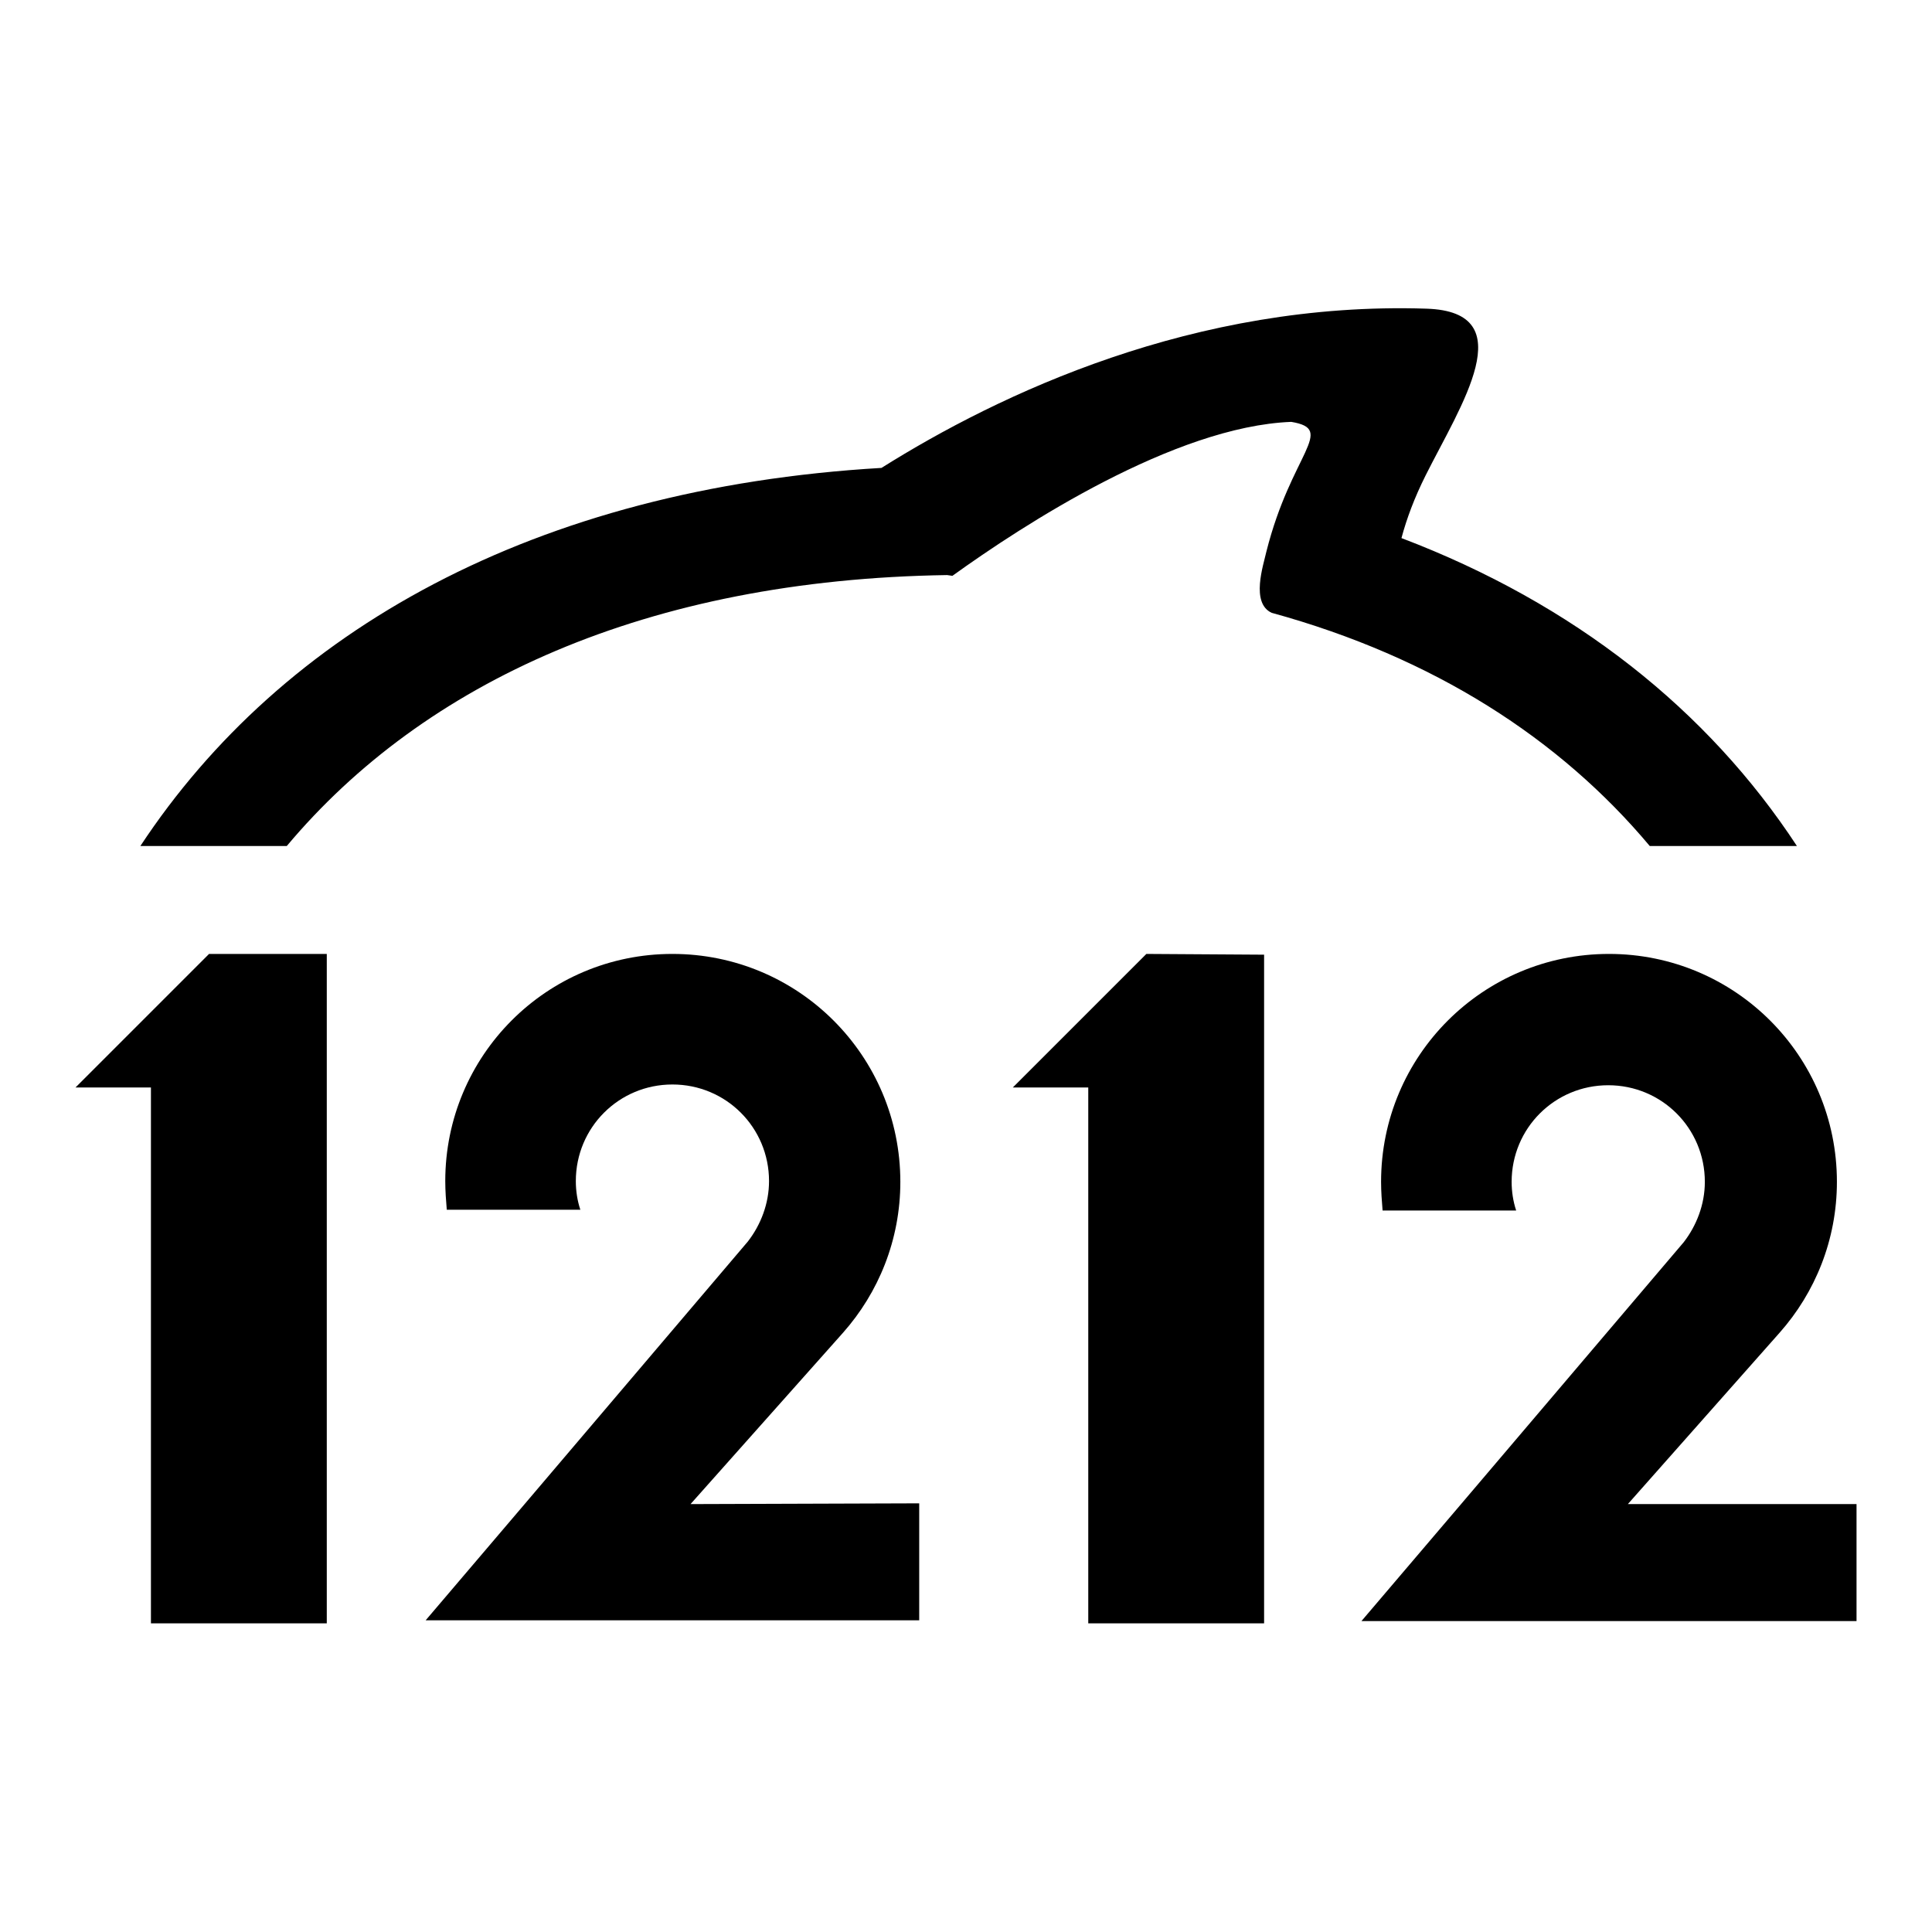
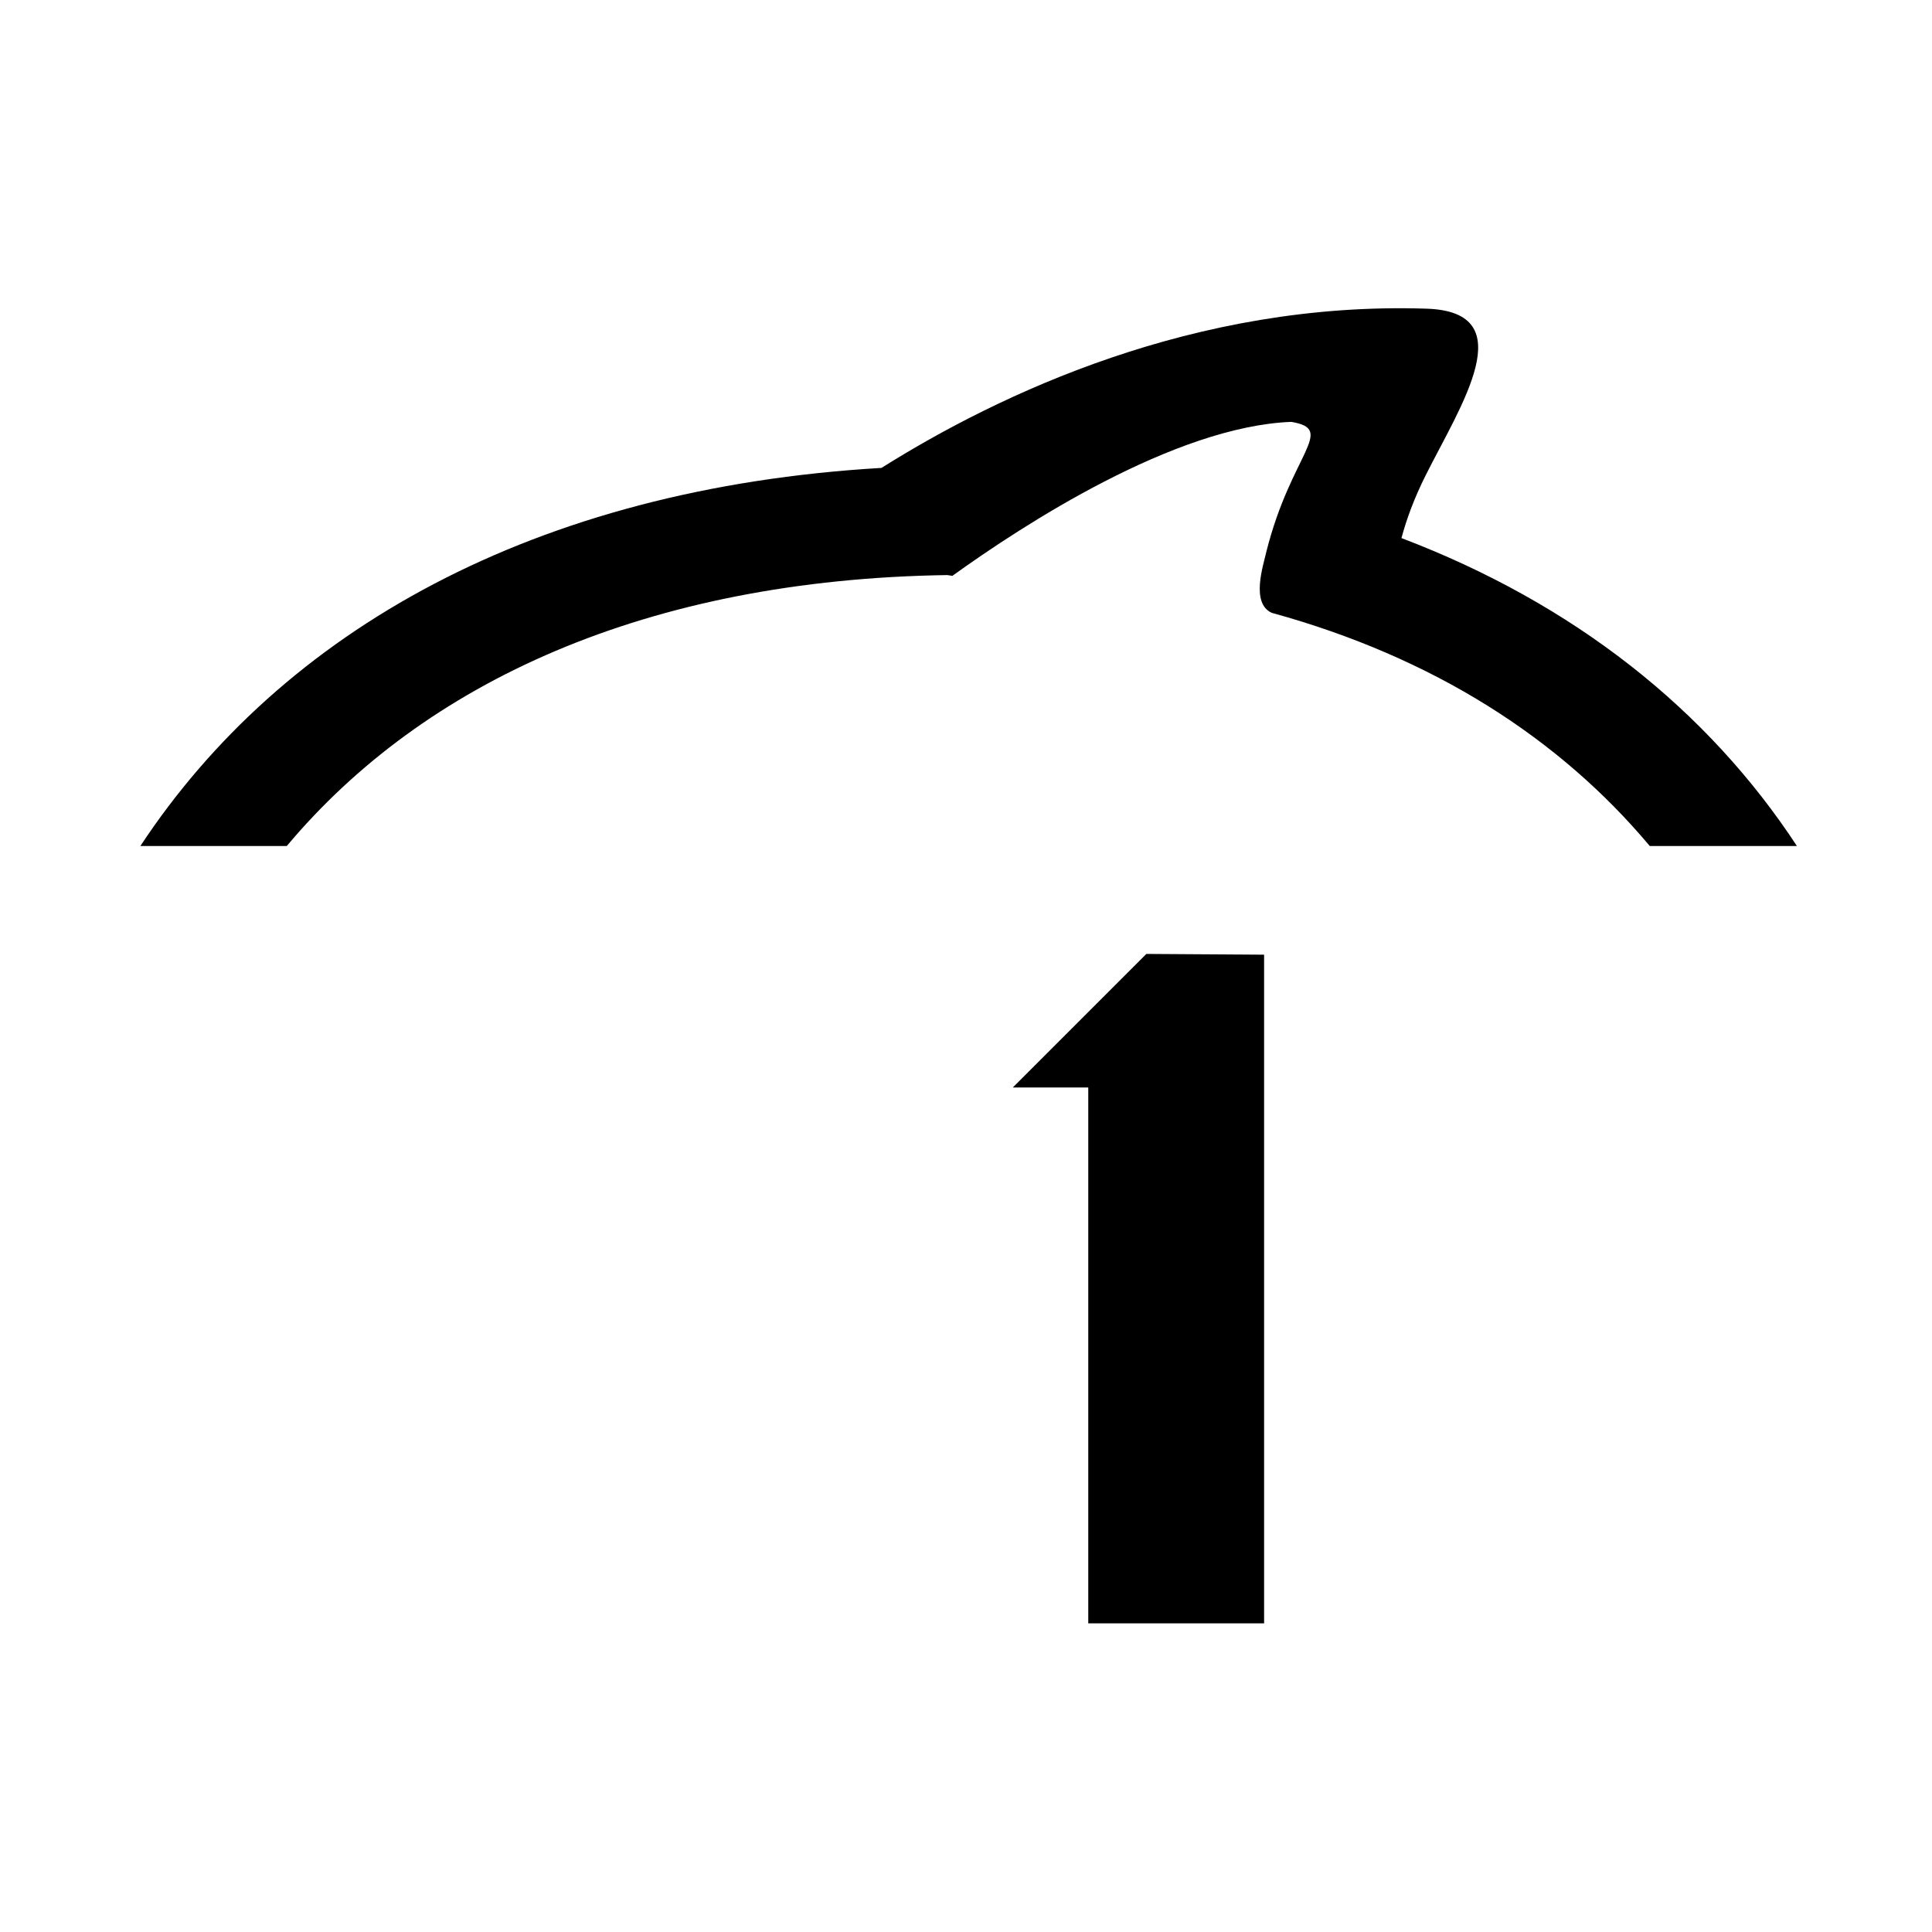
<svg xmlns="http://www.w3.org/2000/svg" version="1.1" x="0px" y="0px" viewBox="0 0 256 256" enable-background="new 0 0 256 256" xml:space="preserve">
  <g>
    <g>
-       <path fill="#000000" d="M27.7,126.4L10,144.1h10v71h23.3v-71v-17.7L27.7,126.4L27.7,126.4z" />
-       <path fill="#000000" d="M91.5,199.3l20.2-22.7l0,0c4.7-5.3,7.6-12.3,7.6-20c0-16.7-13.5-30.2-30.2-30.2S59,139.9,59,156.5c0,1.3,0.1,2.6,0.2,3.8h17.7c-0.4-1.2-0.6-2.5-0.6-3.8c0-7.1,5.7-12.8,12.8-12.8s12.8,5.7,12.8,12.8c0,3-1.1,5.8-2.8,8l-29.5,34.7l0,0l-13.2,15.5h65.4v-15.5L91.5,199.3L91.5,199.3z" />
      <path fill="#000000" d="M151.9,126.4l-17.7,17.7h10v71h23.3v-70.9v-17.7L151.9,126.4L151.9,126.4z" />
-       <path fill="#000000" d="M215.7,199.3l20.1-22.7l0,0c4.7-5.3,7.6-12.3,7.6-20c0-16.7-13.5-30.2-30.2-30.2s-30.2,13.5-30.2,30.2c0,1.3,0.1,2.6,0.2,3.8h17.7c-0.4-1.2-0.6-2.5-0.6-3.8c0-7.1,5.7-12.8,12.8-12.8c7.1,0,12.8,5.7,12.8,12.8c0,3-1.1,5.8-2.8,8l-29.5,34.7l0,0l-13.2,15.5H246v-15.5L215.7,199.3L215.7,199.3L215.7,199.3z" />
      <path fill="#000000" d="M38,112.1c18.2-21.7,47.7-35.3,87.5-35.9l0.7,0.1c9.3-6.7,29.4-19.8,44.9-20.4c6,1,0,4.1-3.3,17.2c-0.4,1.8-2.1,6.8,0.7,8.1c21.5,5.9,38.2,16.7,50.1,30.9h19.5c-11.8-18-29.5-32.1-52.4-40.8c0.7-2.6,1.7-5.3,3.2-8.3c4.6-9.2,13-21.7,0.1-22.1c-30.7-1-56.6,11.3-72.2,21.1c-46,2.7-79.4,21.6-98.2,50.1H38L38,112.1z" />
    </g>
  </g>
</svg>